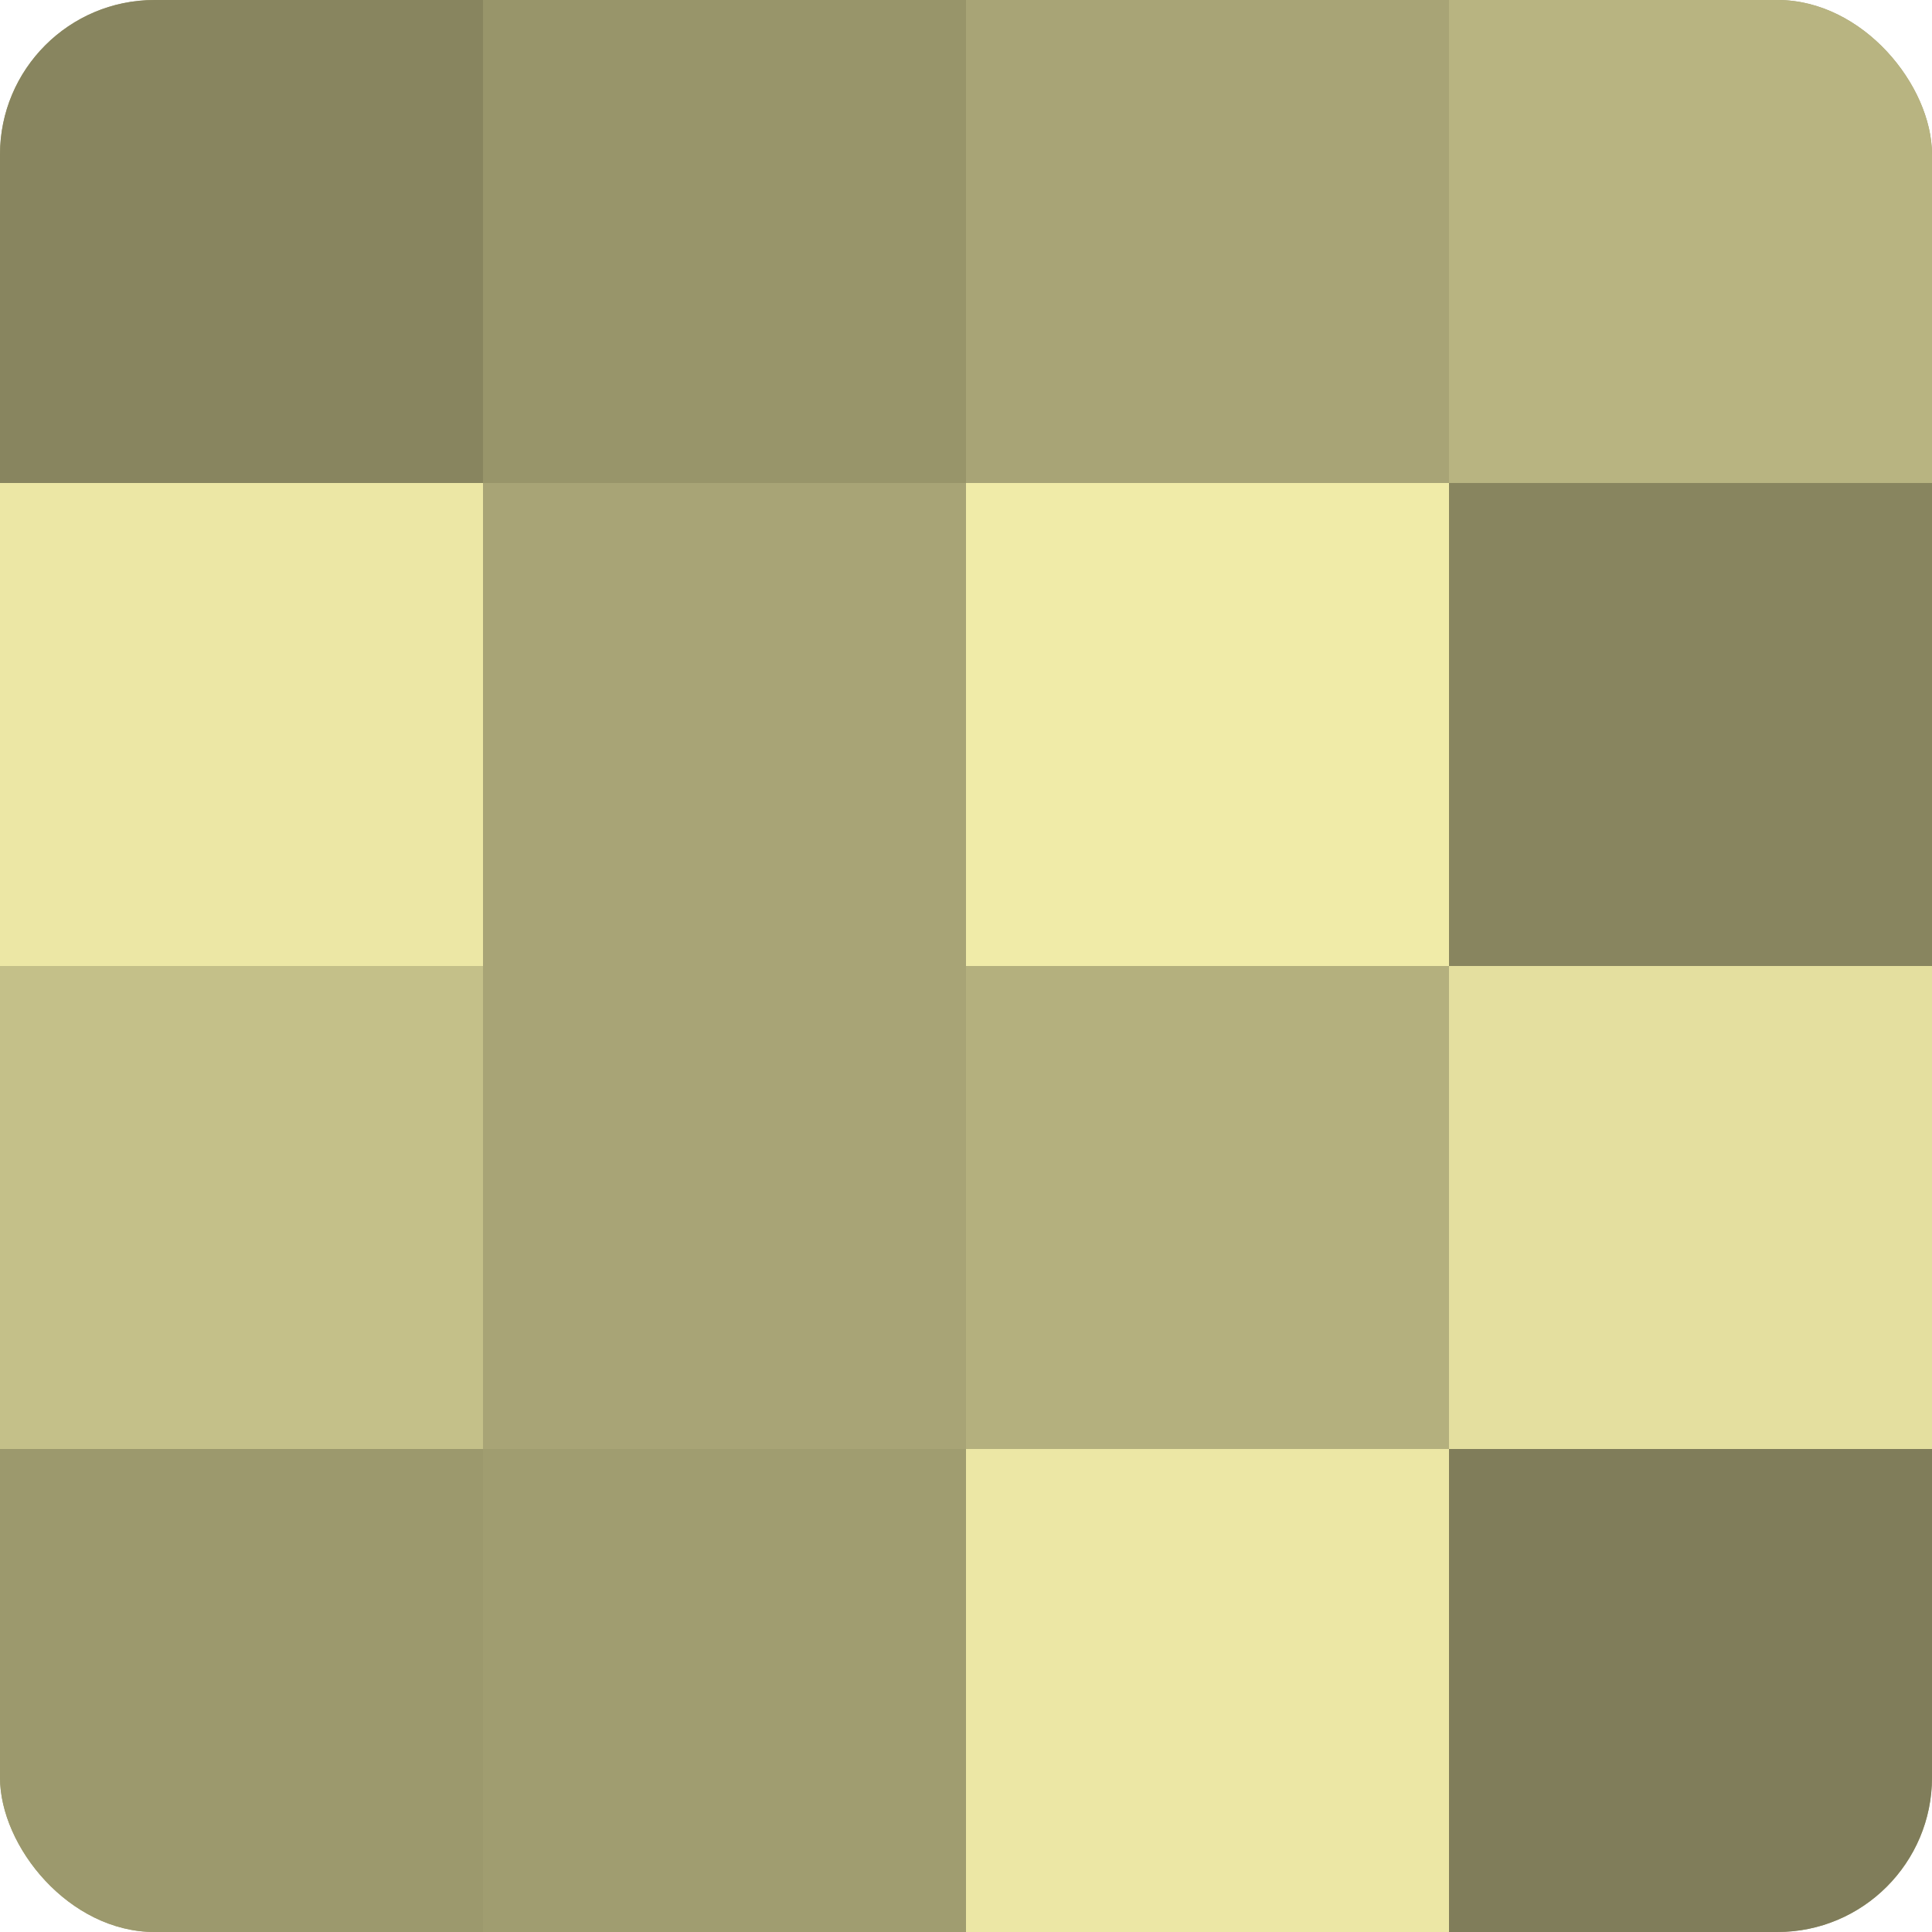
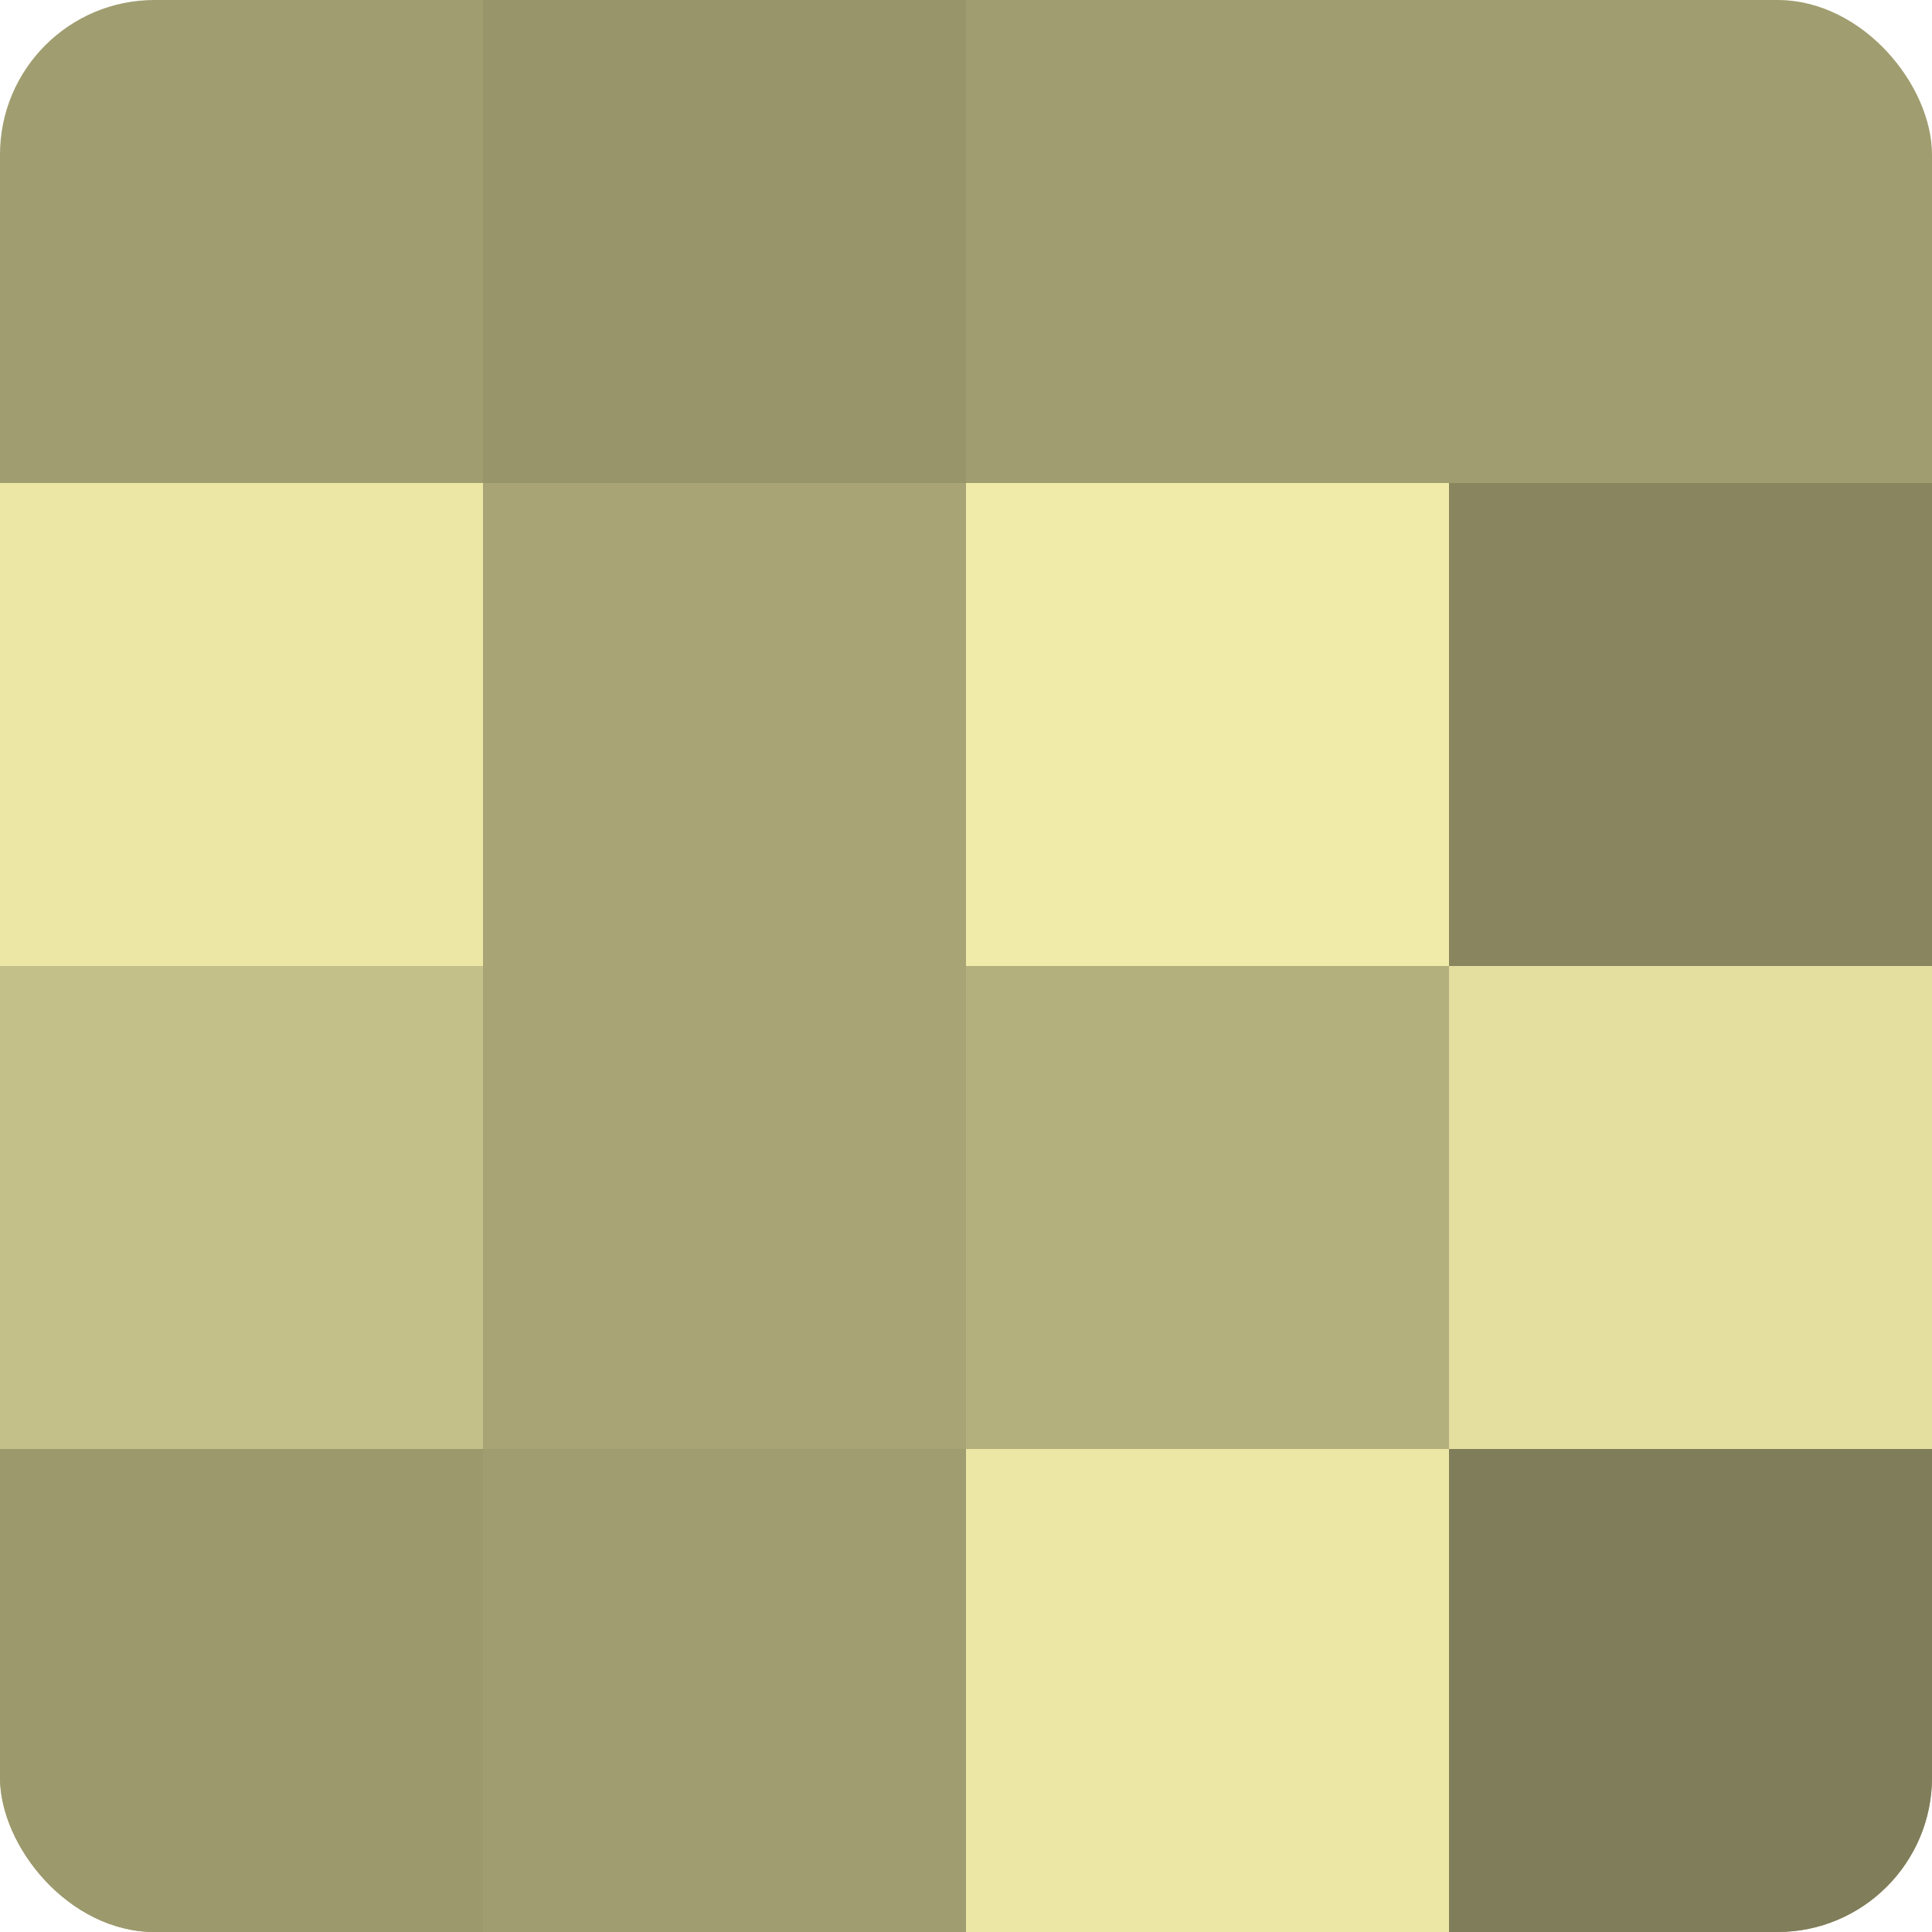
<svg xmlns="http://www.w3.org/2000/svg" width="60" height="60" viewBox="0 0 100 100" preserveAspectRatio="xMidYMid meet">
  <defs>
    <clipPath id="c" width="100" height="100">
      <rect width="100" height="100" rx="8" ry="8" />
    </clipPath>
  </defs>
  <g clip-path="url(#c)">
    <rect width="100" height="100" fill="#a09d70" />
-     <rect width="25" height="25" fill="#88855f" />
    <rect y="25" width="25" height="25" fill="#ece7a5" />
    <rect y="50" width="25" height="25" fill="#c4c089" />
    <rect y="75" width="25" height="25" fill="#9c996d" />
    <rect x="25" width="25" height="25" fill="#98956a" />
    <rect x="25" y="25" width="25" height="25" fill="#a8a476" />
    <rect x="25" y="50" width="25" height="25" fill="#a8a476" />
    <rect x="25" y="75" width="25" height="25" fill="#a09d70" />
-     <rect x="50" width="25" height="25" fill="#a8a476" />
    <rect x="50" y="25" width="25" height="25" fill="#f0eba8" />
    <rect x="50" y="50" width="25" height="25" fill="#b4b07e" />
    <rect x="50" y="75" width="25" height="25" fill="#ece7a5" />
-     <rect x="75" width="25" height="25" fill="#b8b481" />
    <rect x="75" y="25" width="25" height="25" fill="#88855f" />
    <rect x="75" y="50" width="25" height="25" fill="#e4df9f" />
    <rect x="75" y="75" width="25" height="25" fill="#807d5a" />
  </g>
</svg>